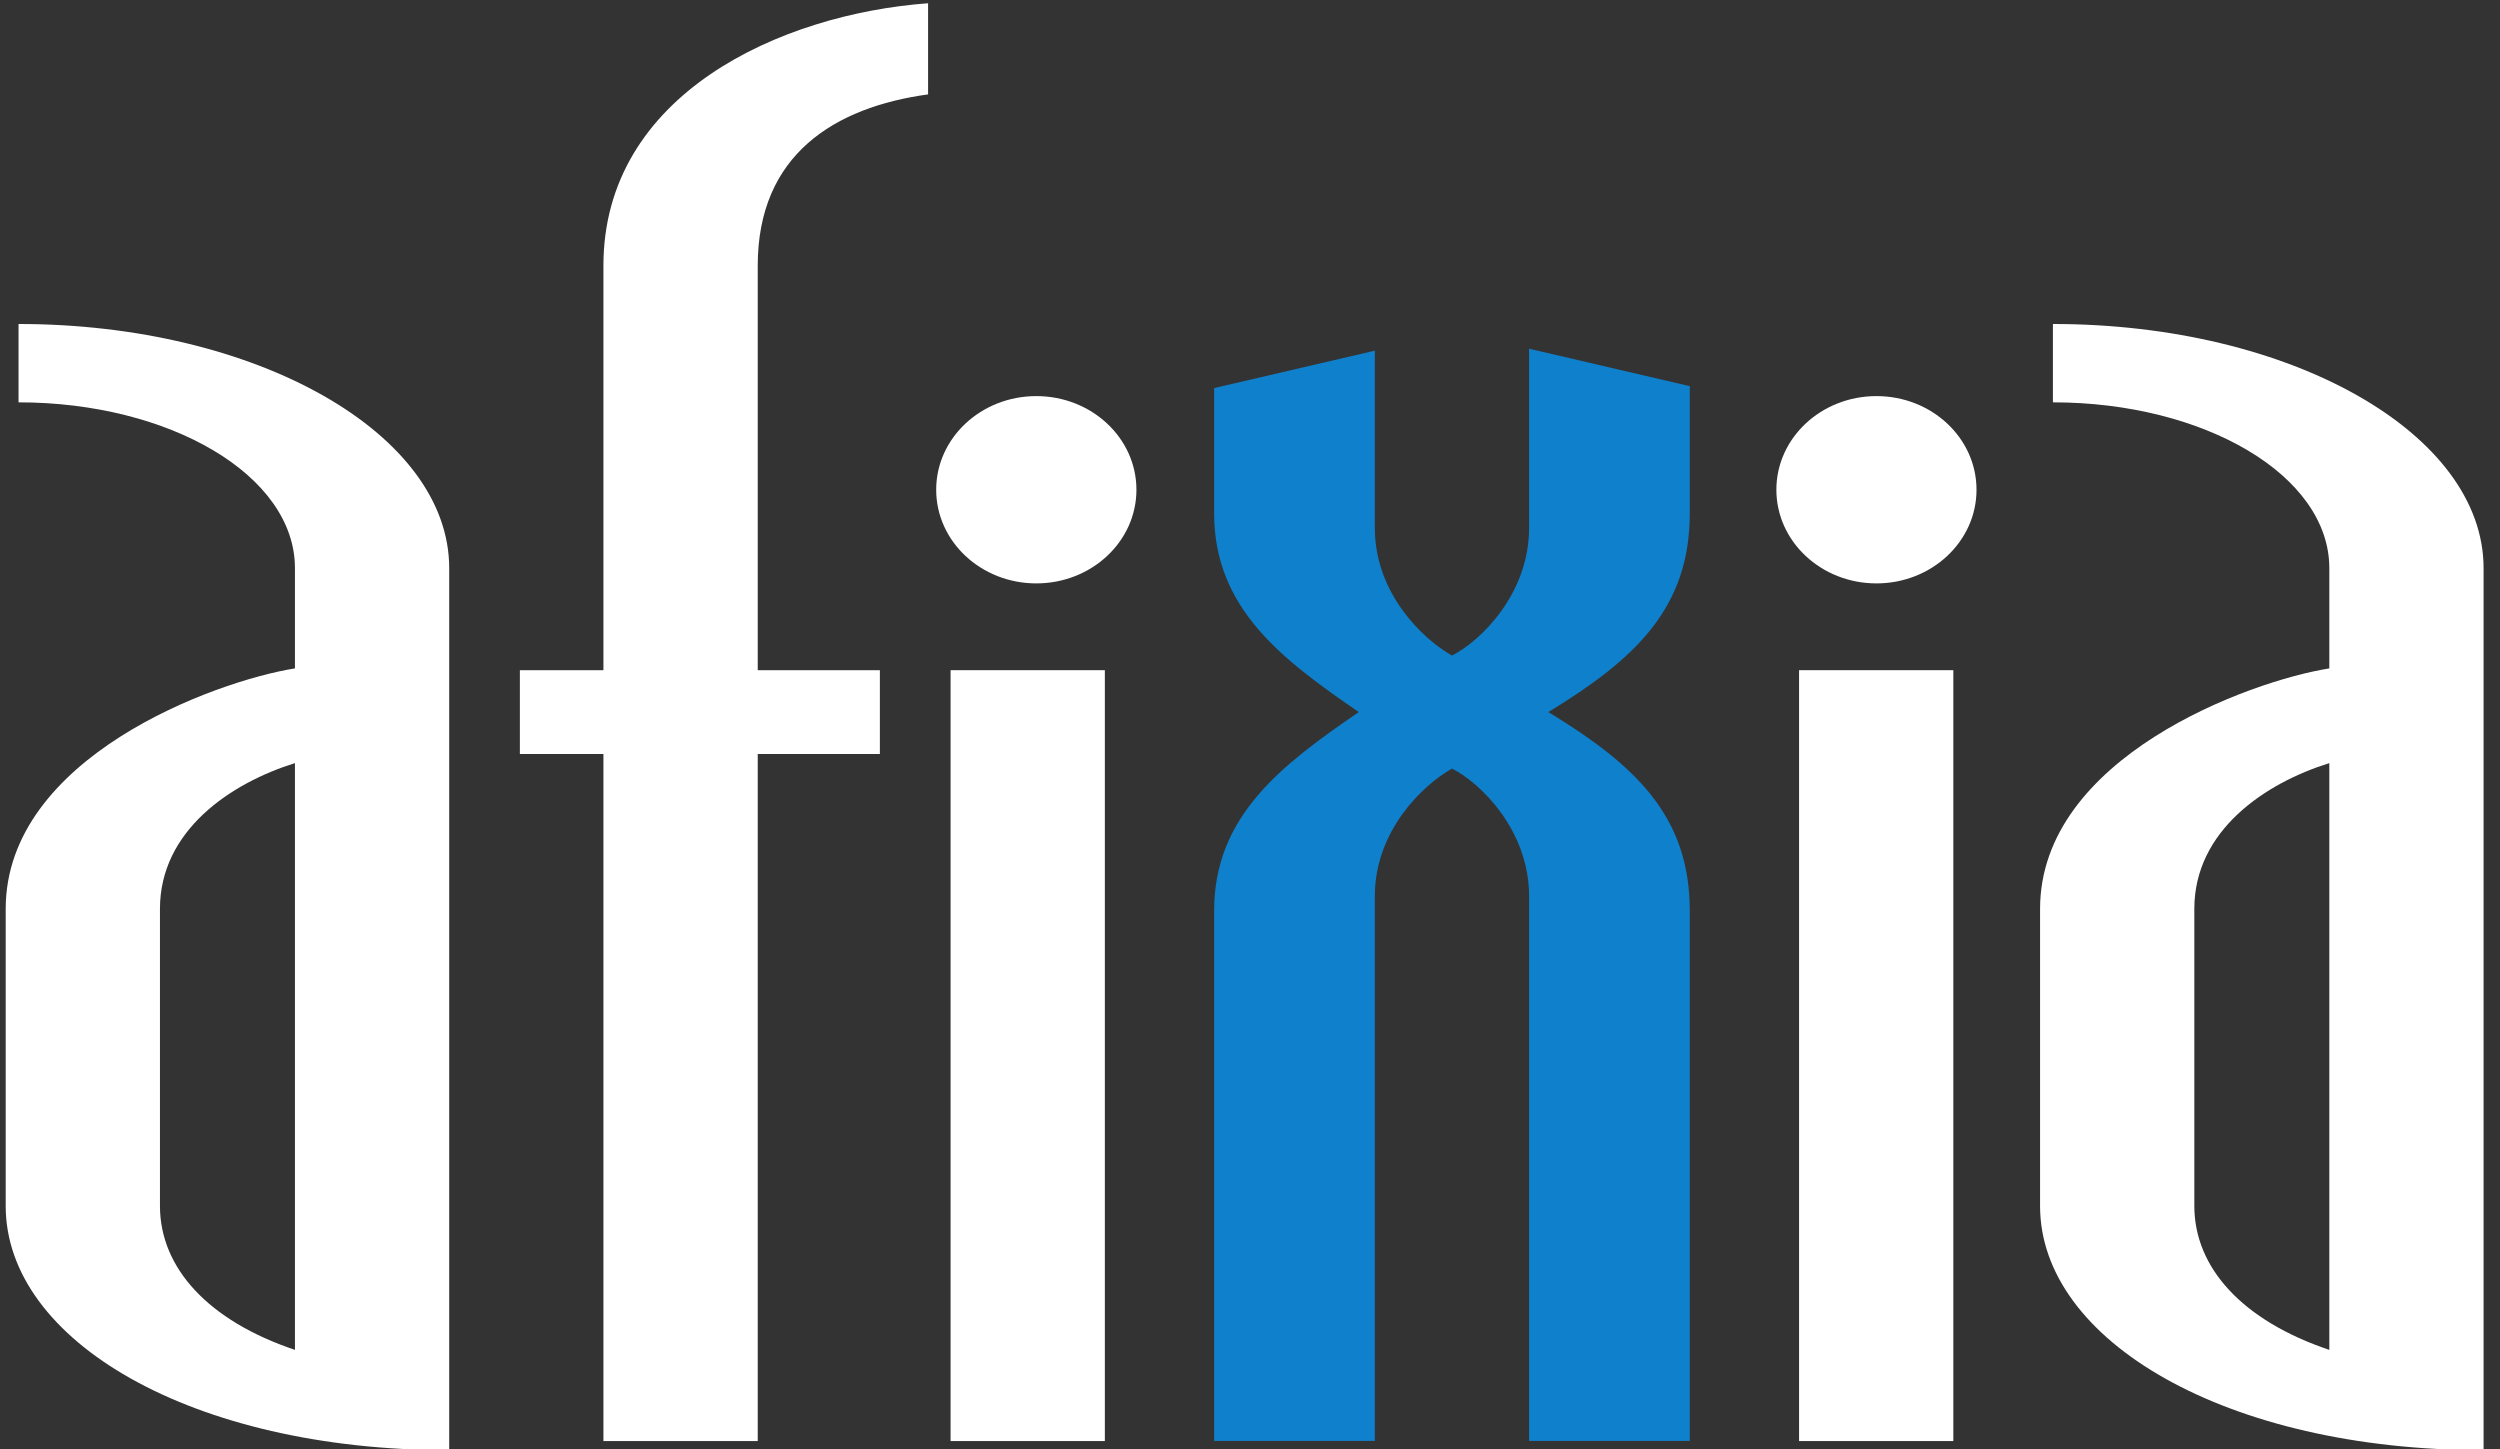
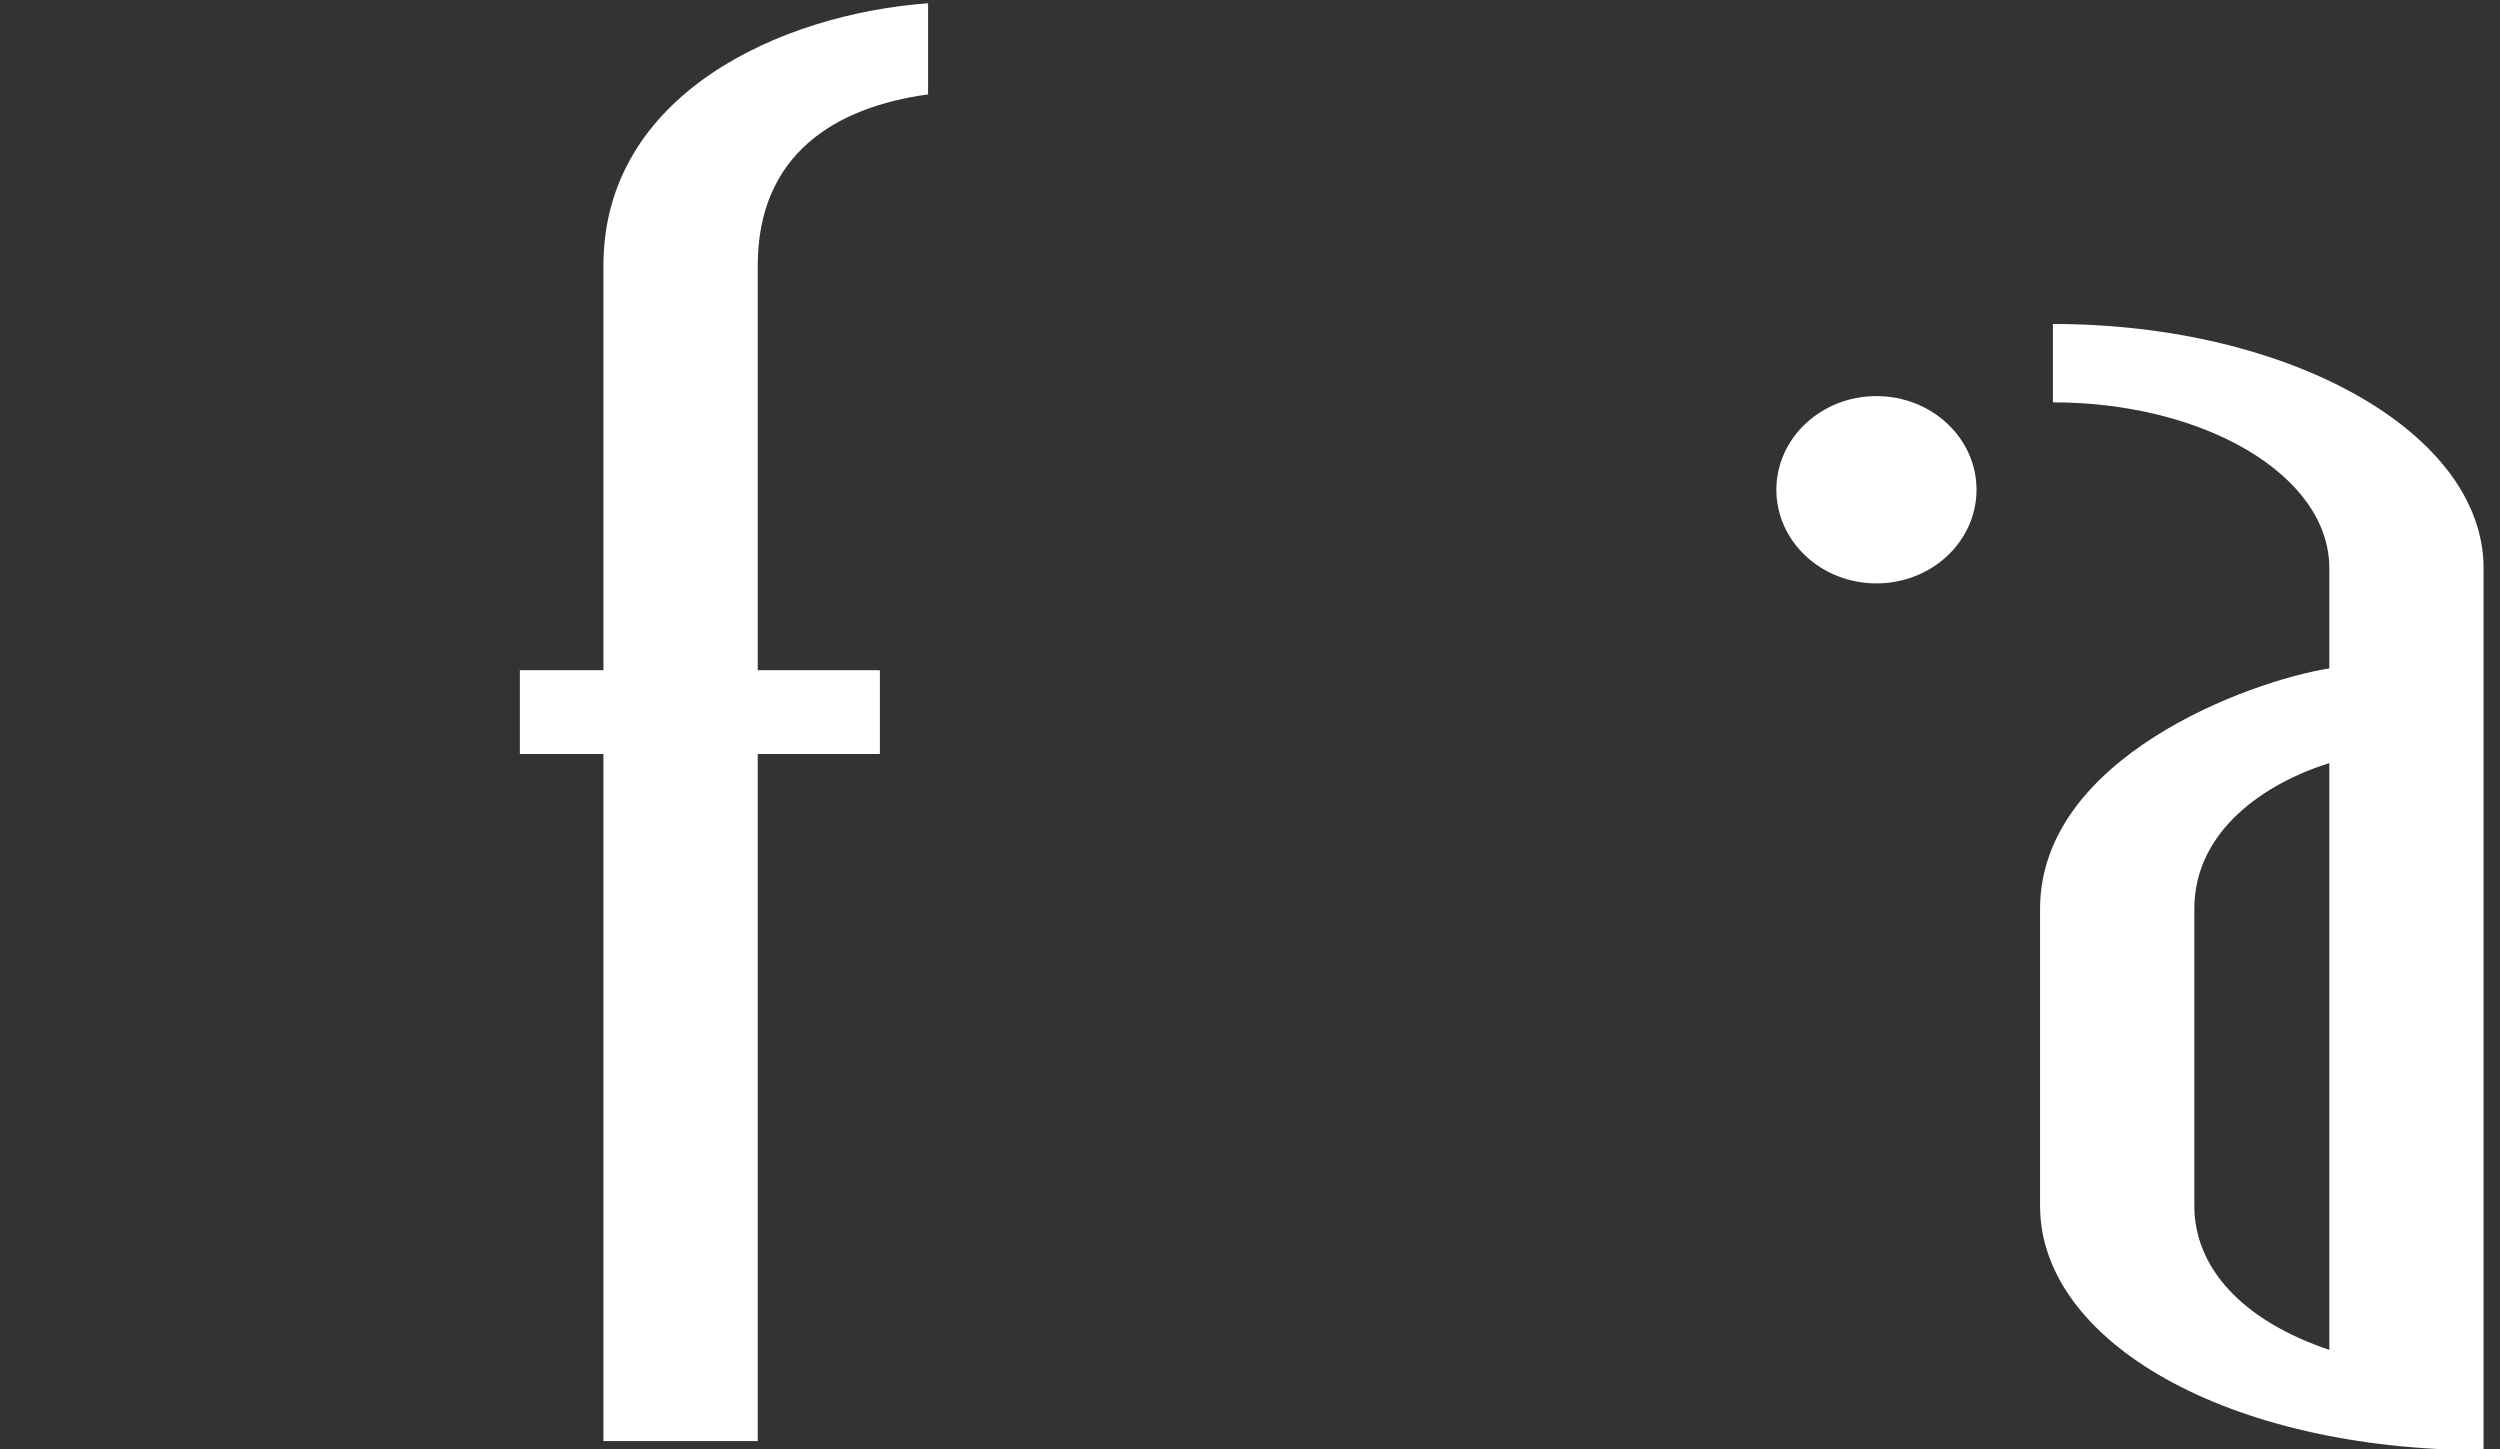
<svg xmlns="http://www.w3.org/2000/svg" width="69" height="40" version="1.1" viewBox="0 0 69 40" xml:space="preserve">
  <rect x="0" y="0" width="69" height="40" fill="#333333" stroke="none" />
  <g transform="matrix(1.333 0 0 -1.333 0 161.88)">
    <g fill="#fff">
-       <path d="m6.107 105.64c-1.331-0.415-2.795-1.396-2.795-3.018v-6.15c0-1.283 0.998-2.377 2.795-2.981zm-5.989-9.169v6.15c0 3.132 4.326 4.716 5.989 4.98v2.075c0 1.925-2.595 3.434-5.723 3.434v1.622c4.925 0 8.917-2.264 8.917-5.056v-18.262c-5.324 0-9.183 2.264-9.183 5.056" />
      <path d="m15.689 115.94v-8.376h2.529v-1.736h-2.529v-14.225h-3.195v14.225h-1.73v1.736h1.73v8.376c0 3.546 3.66 5.207 6.722 5.433v-1.887c-1.93-0.264-3.527-1.245-3.527-3.546" />
-       <path d="m19.682 91.603v15.961h3.194v-15.961h-3.194" />
-       <path d="m37.25 91.603v15.961h3.194v-15.961h-3.194" />
      <path d="m48.229 105.64c-1.331-0.415-2.795-1.396-2.795-3.018v-6.15c0-1.283 0.998-2.377 2.795-2.981zm-5.989-9.169v6.15c0 3.132 4.325 4.716 5.989 4.98v2.075c0 1.925-2.595 3.434-5.723 3.434v1.622c4.925 0 8.917-2.264 8.917-5.056v-18.262c-5.323 0-9.183 2.264-9.183 5.056" />
-       <path d="m23.53 111.3c0-1.071-0.928-1.939-2.073-1.939-1.145 0-2.073 0.869-2.073 1.939 0 1.071 0.928 1.939 2.073 1.939 1.145 0 2.073-0.868 2.073-1.939" />
      <path d="m40.924 111.3c0-1.071-0.928-1.939-2.072-1.939-1.144 0-2.072 0.869-2.072 1.939 0 1.071 0.928 1.939 2.072 1.939 1.145 0 2.072-0.868 2.072-1.939" />
    </g>
-     <path d="m34.987 110.81v2.635l-3.327 0.775v-3.712c0-1.358-0.998-2.339-1.597-2.641-0.599 0.339-1.597 1.283-1.597 2.641v3.672l-3.327-0.775v-2.595c0-1.962 1.397-3.018 2.995-4.113-1.597-1.094-2.995-2.151-2.995-4.113v-10.979h3.327v11.281c0 1.358 0.998 2.302 1.597 2.641 0.599-0.302 1.597-1.283 1.597-2.641v-11.281h3.327v10.979c0 1.962-1.131 3.019-2.928 4.113 1.796 1.094 2.928 2.151 2.928 4.113" fill="#0f80cc" />
  </g>
</svg>